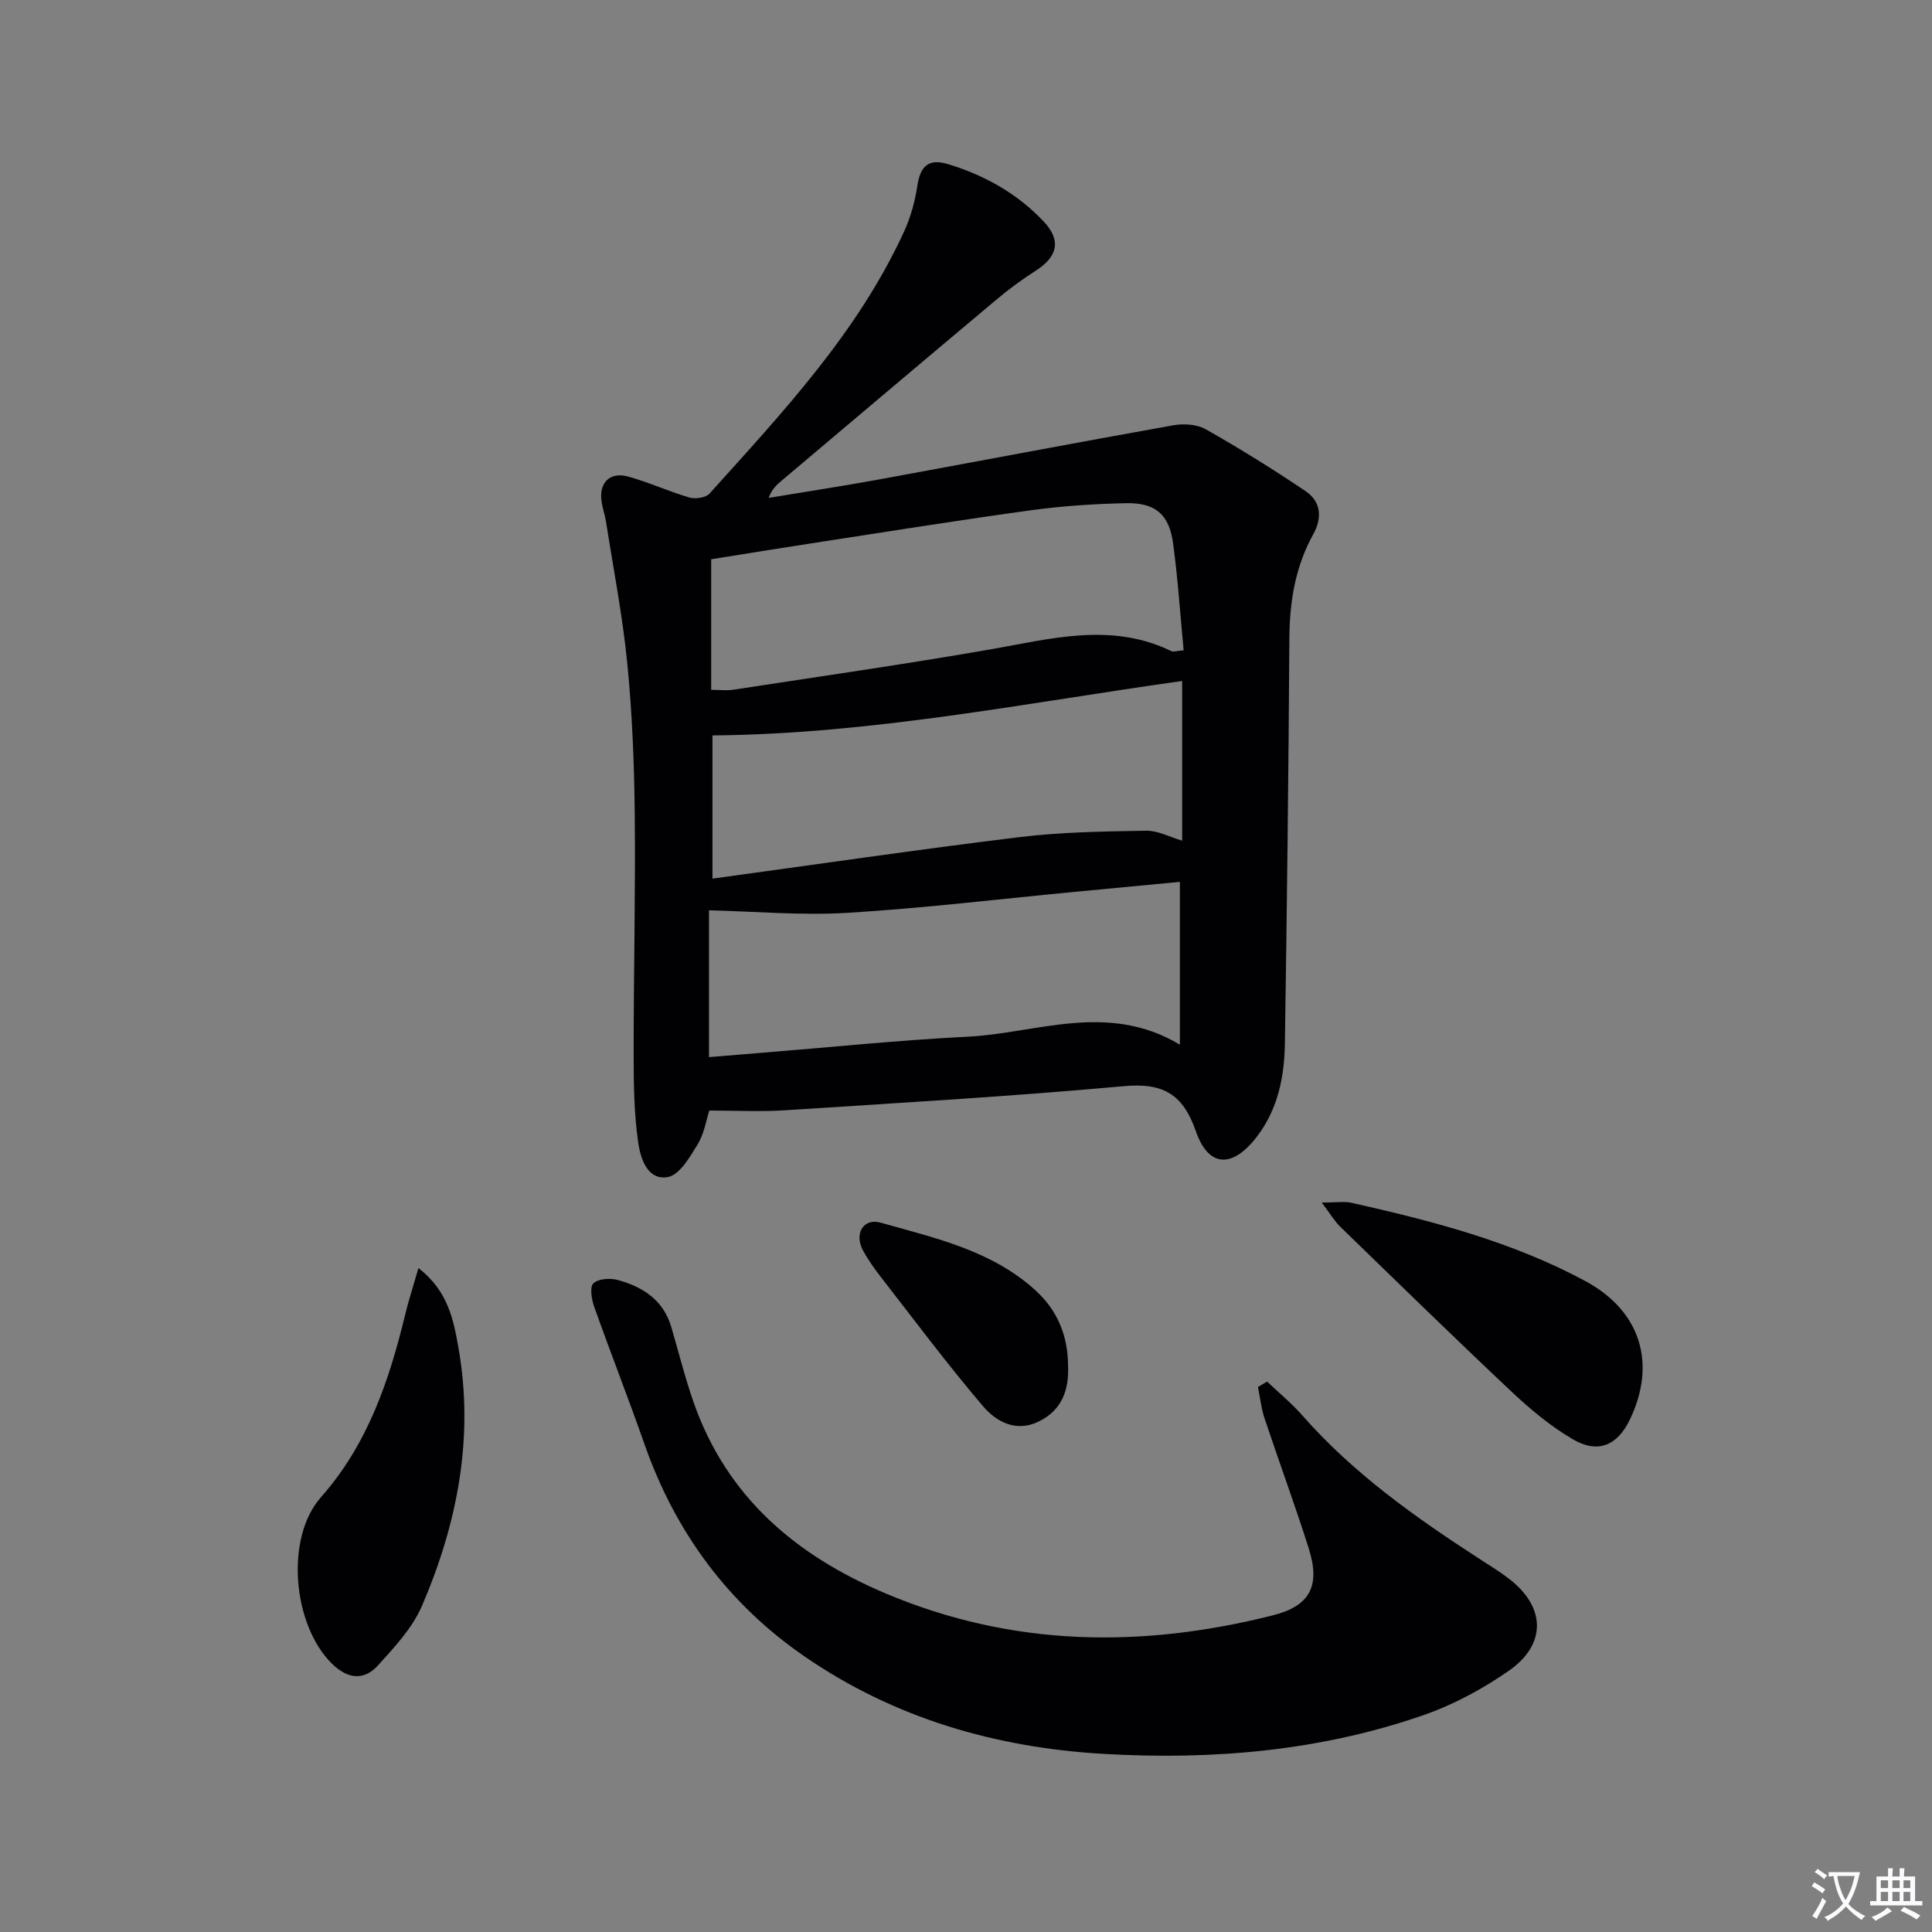
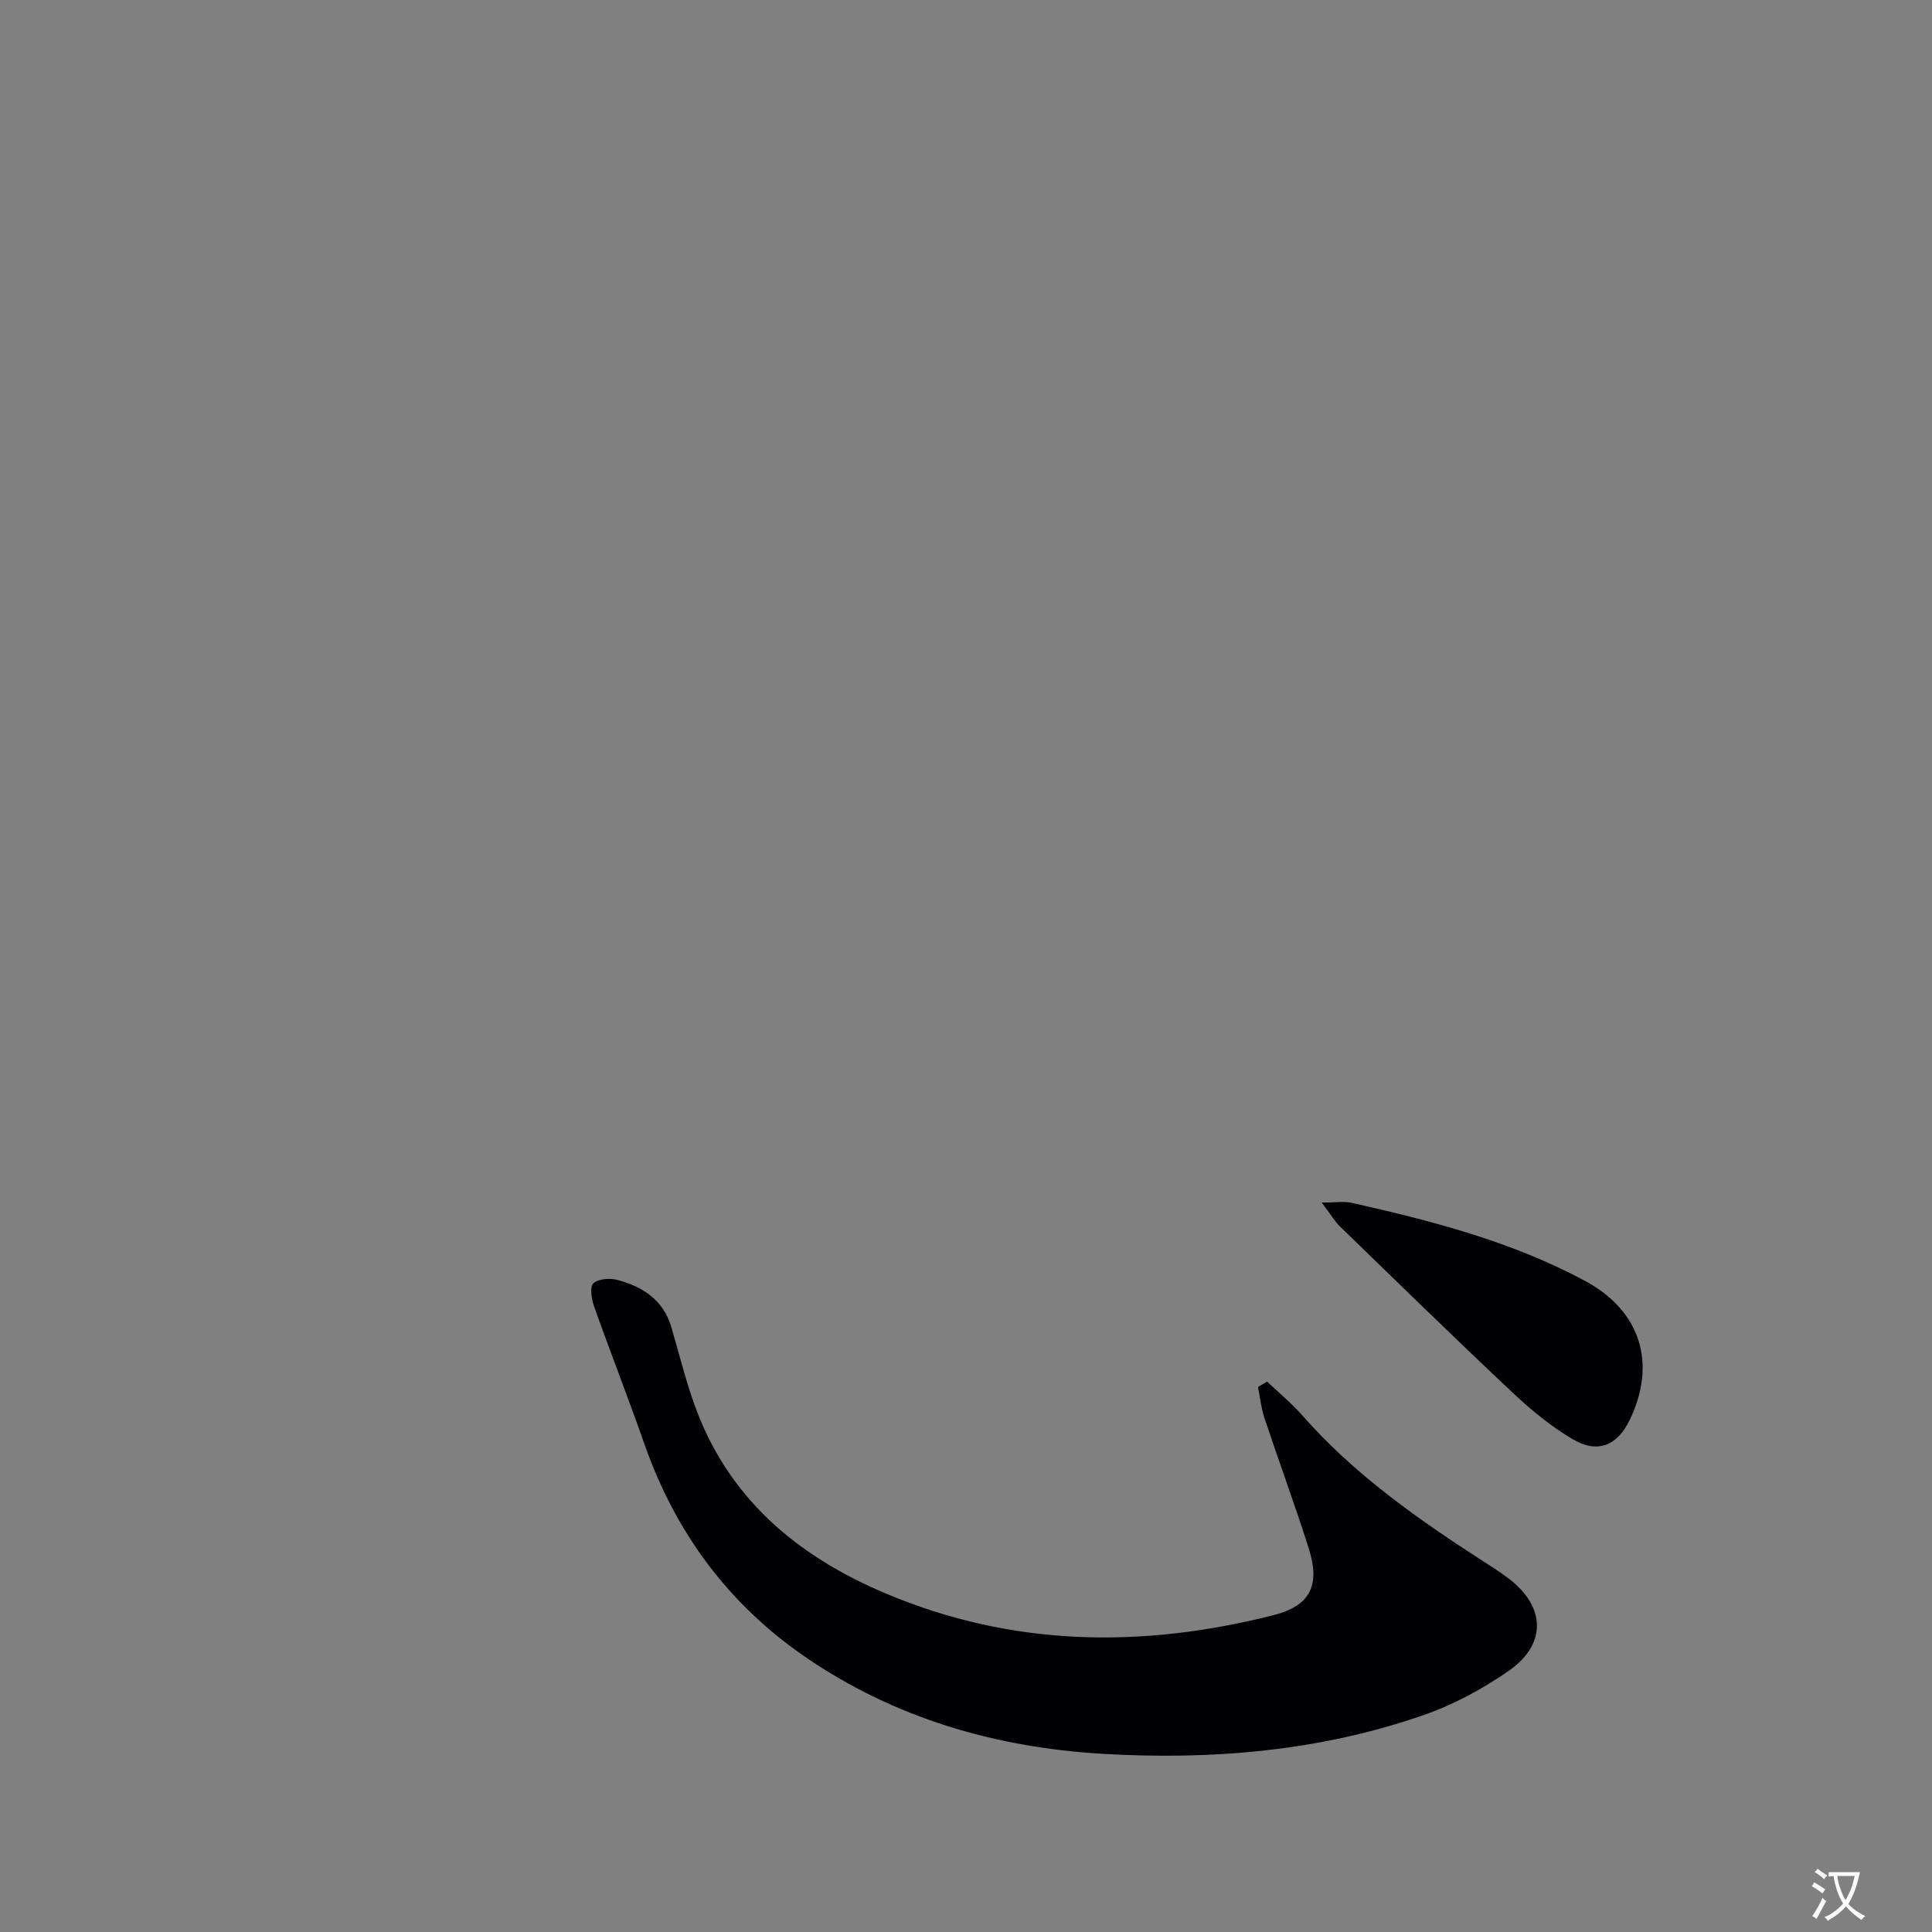
<svg xmlns="http://www.w3.org/2000/svg" enable-background="new 0 0 400 400" viewBox="0 0 400 400">
  <rect x="0" y="0" width="400" height="400" fill="#808080" stroke="none" />
  <path d="m377.9 391.2c-.2.3-.4.5-.6.8-.7-.6-1.4-1-2.2-1.5.2-.3.4-.5.5-.8.6.4 1.4.8 2.3 1.5zm-1.8 6.1c-.2-.2-.5-.4-.9-.6.4-.6.8-1.2 1.2-1.9s.7-1.3.9-1.9c.3.3.5.5.8.7-.7 1.3-1.4 2.6-2 3.7zm2.2-9c-.3.3-.5.5-.6.8-.6-.6-1.3-1.1-2-1.5.3-.3.5-.5.6-.7.6.5 1.3.9 2 1.4zm.3.2v-.9h2 4.5c-.3 1.3-.6 2.5-1 3.6s-.9 2.1-1.4 3c.4.5 1 1 1.6 1.4s1.2.8 1.9 1.1c-.3.2-.5.4-.8.8-.4-.3-1-.7-1.6-1.2s-1.2-1.1-1.6-1.6c-.5.6-1.1 1.1-1.7 1.6s-1.4.9-2.1 1.4c-.1-.3-.3-.5-.7-.8.6-.2 1.2-.5 1.9-1s1.4-1.1 2-1.8c-.5-.8-.9-1.6-1.2-2.5s-.6-2-.8-3.2c-.4.1-.7.1-1 .1zm2.5 2.7c.3 1 .7 1.7 1 2.2.3-.5.6-1.1 1-2s.6-1.9.9-3h-3.2-.4c.1.9.3 1.8.7 2.8z" fill="#fbfafc" />
-   <path d="m396.5 388.5v1.5 3.6h1.5v.9c-.4 0-1 0-1.7 0h-7.9c-.5 0-.9 0-1.2 0v-.9h1.3v-3.5c0-.7 0-1.2 0-1.6h2.4c0-.8 0-1.4 0-1.7h1c0 .3-.1.8-.1 1.7h1.5c0-.8 0-1.4 0-1.7h1c0 .3-.1.9-.1 1.7zm-8.2 9.2c-.2-.3-.5-.5-.8-.8.8-.3 1.4-.6 1.9-.9s1-.7 1.4-1.1c.3.3.6.5.9.8-1.6 1-2.8 1.6-3.4 2zm2.6-6.8v-1.6h-1.5v1.6zm0 2.7v-1.9h-1.5v1.9zm2.4-2.7v-1.6h-1.5v1.6zm0 2.7v-1.9h-1.5v1.9zm.2 2 .7-.8c.4.2.9.5 1.6.8s1.3.7 1.8 1c-.3.3-.5.5-.8.8-.4-.3-1.5-1-3.3-1.8zm2-4.7v-1.6h-1.4v1.6zm0 2.7v-1.9h-1.4v1.9z" fill="#fbfafc" />
  <g fill="#010103">
-     <path d="m146.86 229.93c-.66 2.02-1.07 4.79-2.41 6.98-1.61 2.63-3.74 6.33-6.16 6.78-4.23.78-5.69-3.87-6.15-7.09-.87-6.02-.95-12.18-.95-18.29-.01-16.48.39-32.95.23-49.43-.1-10.46-.51-20.96-1.53-31.36-.96-9.87-2.88-19.64-4.41-29.45-.23-1.47-.75-2.9-.95-4.38-.5-3.81 1.77-6.06 5.54-5.02 4.3 1.19 8.4 3.09 12.69 4.34 1.23.36 3.38.03 4.16-.84 15.14-16.82 30.71-33.37 40.29-54.3 1.35-2.95 2.24-6.23 2.72-9.44.6-4 2.31-5.67 6.31-4.46 7.63 2.31 14.42 6.12 19.89 11.94 3.63 3.87 2.85 7.24-1.71 10.15-2.79 1.78-5.48 3.76-8.02 5.89-14.92 12.51-29.78 25.08-44.66 37.64-.98.83-1.93 1.69-2.6 3.49 7.54-1.25 15.09-2.4 22.61-3.77 20.38-3.73 40.73-7.61 61.12-11.25 2.17-.39 4.94-.23 6.78.82 7.06 4 13.97 8.29 20.69 12.83 3.18 2.15 3.43 5.52 1.56 8.89-3.73 6.72-4.9 13.95-4.95 21.58-.17 27.97-.5 55.95-.93 83.92-.11 6.88-1.44 13.55-5.8 19.24-5.02 6.55-9.99 6.46-12.63-1.13-2.68-7.73-6.84-10.07-14.92-9.33-23.33 2.12-46.74 3.48-70.12 4.99-4.94.33-9.91.06-15.69.06zm97.42-47.35c-7.17.68-14.43 1.37-21.68 2.06-15.7 1.5-31.38 3.39-47.12 4.35-9.49.58-19.07-.29-28.69-.52v30.4c4.02-.33 7.64-.64 11.25-.93 14.08-1.13 28.14-2.59 42.24-3.3 14.42-.72 29.01-7.31 44 1.65 0-11.8 0-22.69 0-33.71zm.47-41.59c-32.36 4.54-64.35 11-97.24 11.27v29.65c21.58-2.95 42.57-6.03 63.63-8.6 8.65-1.05 17.43-1.17 26.16-1.32 2.42-.04 4.87 1.31 7.45 2.06 0-11.66 0-22.74 0-33.06zm.31-6.35c-.71-7.44-1.19-14.81-2.18-22.12-.81-6.02-3.67-8.48-9.78-8.34-6.47.14-12.97.56-19.37 1.43-14.46 1.97-28.87 4.29-43.29 6.5-7.79 1.19-15.56 2.46-23.2 3.68v27.03c1.71 0 3.21.19 4.64-.03 17.71-2.72 35.46-5.26 53.11-8.33 12.61-2.2 25.09-5.71 37.57.37.38.17.95-.06 2.5-.19z" />
    <path d="m262.34 286.04c2.43 2.32 5.06 4.47 7.27 6.98 10.55 12.02 23.42 21.13 36.72 29.74 2.09 1.35 4.23 2.66 6.2 4.19 7.48 5.8 7.7 13.5-.14 18.96-5.39 3.75-11.4 7-17.59 9.16-21.48 7.48-43.8 9.36-66.38 8.05-22.3-1.3-43.23-7.38-61.76-20.11-15.83-10.88-26.79-25.69-33.18-43.88-3.35-9.56-7.05-18.99-10.44-28.53-.55-1.54-.99-4.12-.19-4.89 1.01-.98 3.48-1.13 5.06-.7 5.17 1.41 9.42 4.14 11.06 9.7 1.55 5.25 2.86 10.57 4.67 15.73 6.88 19.56 21.21 31.66 39.81 39.5 26.19 11.04 52.97 11.34 80.11 4.49 7.71-1.95 9.86-6.13 7.38-13.92-2.86-9.01-6.14-17.88-9.13-26.86-.69-2.08-.92-4.32-1.36-6.49.64-.38 1.26-.75 1.89-1.12z" />
-     <path d="m86.64 262.54c6.16 4.78 7.26 10.76 8.28 16.51 3.27 18.58-.23 36.39-7.56 53.44-1.97 4.57-5.68 8.53-9.1 12.31-2.94 3.25-6.34 2.8-9.54-.36-8.13-7.99-9.74-26.01-2.29-34.43 9.72-10.99 14.16-24.19 17.5-38.01.71-2.91 1.65-5.77 2.71-9.46z" />
+     <path d="m86.64 262.54z" />
    <path d="m273.65 248.98c2.99 0 4.63-.29 6.14.04 16.7 3.75 33.26 8.03 48.45 16.22 11.45 6.18 14.81 17.09 9.17 28.74-2.58 5.33-6.61 7.05-11.82 3.98-4.52-2.66-8.67-6.1-12.51-9.71-11.99-11.28-23.77-22.79-35.58-34.25-1.18-1.13-2.03-2.62-3.85-5.02z" />
-     <path d="m221.13 282.68c.23 5.04-1.23 9.24-6.03 11.61-4.74 2.34-8.85.06-11.61-3.19-7.3-8.56-14.04-17.61-20.96-26.5-1.42-1.83-2.8-3.74-3.89-5.78-1.82-3.42.14-6.69 3.7-5.68 11.29 3.2 22.95 5.73 32.04 14.01 4.58 4.16 6.7 9.4 6.75 15.53z" />
  </g>
</svg>